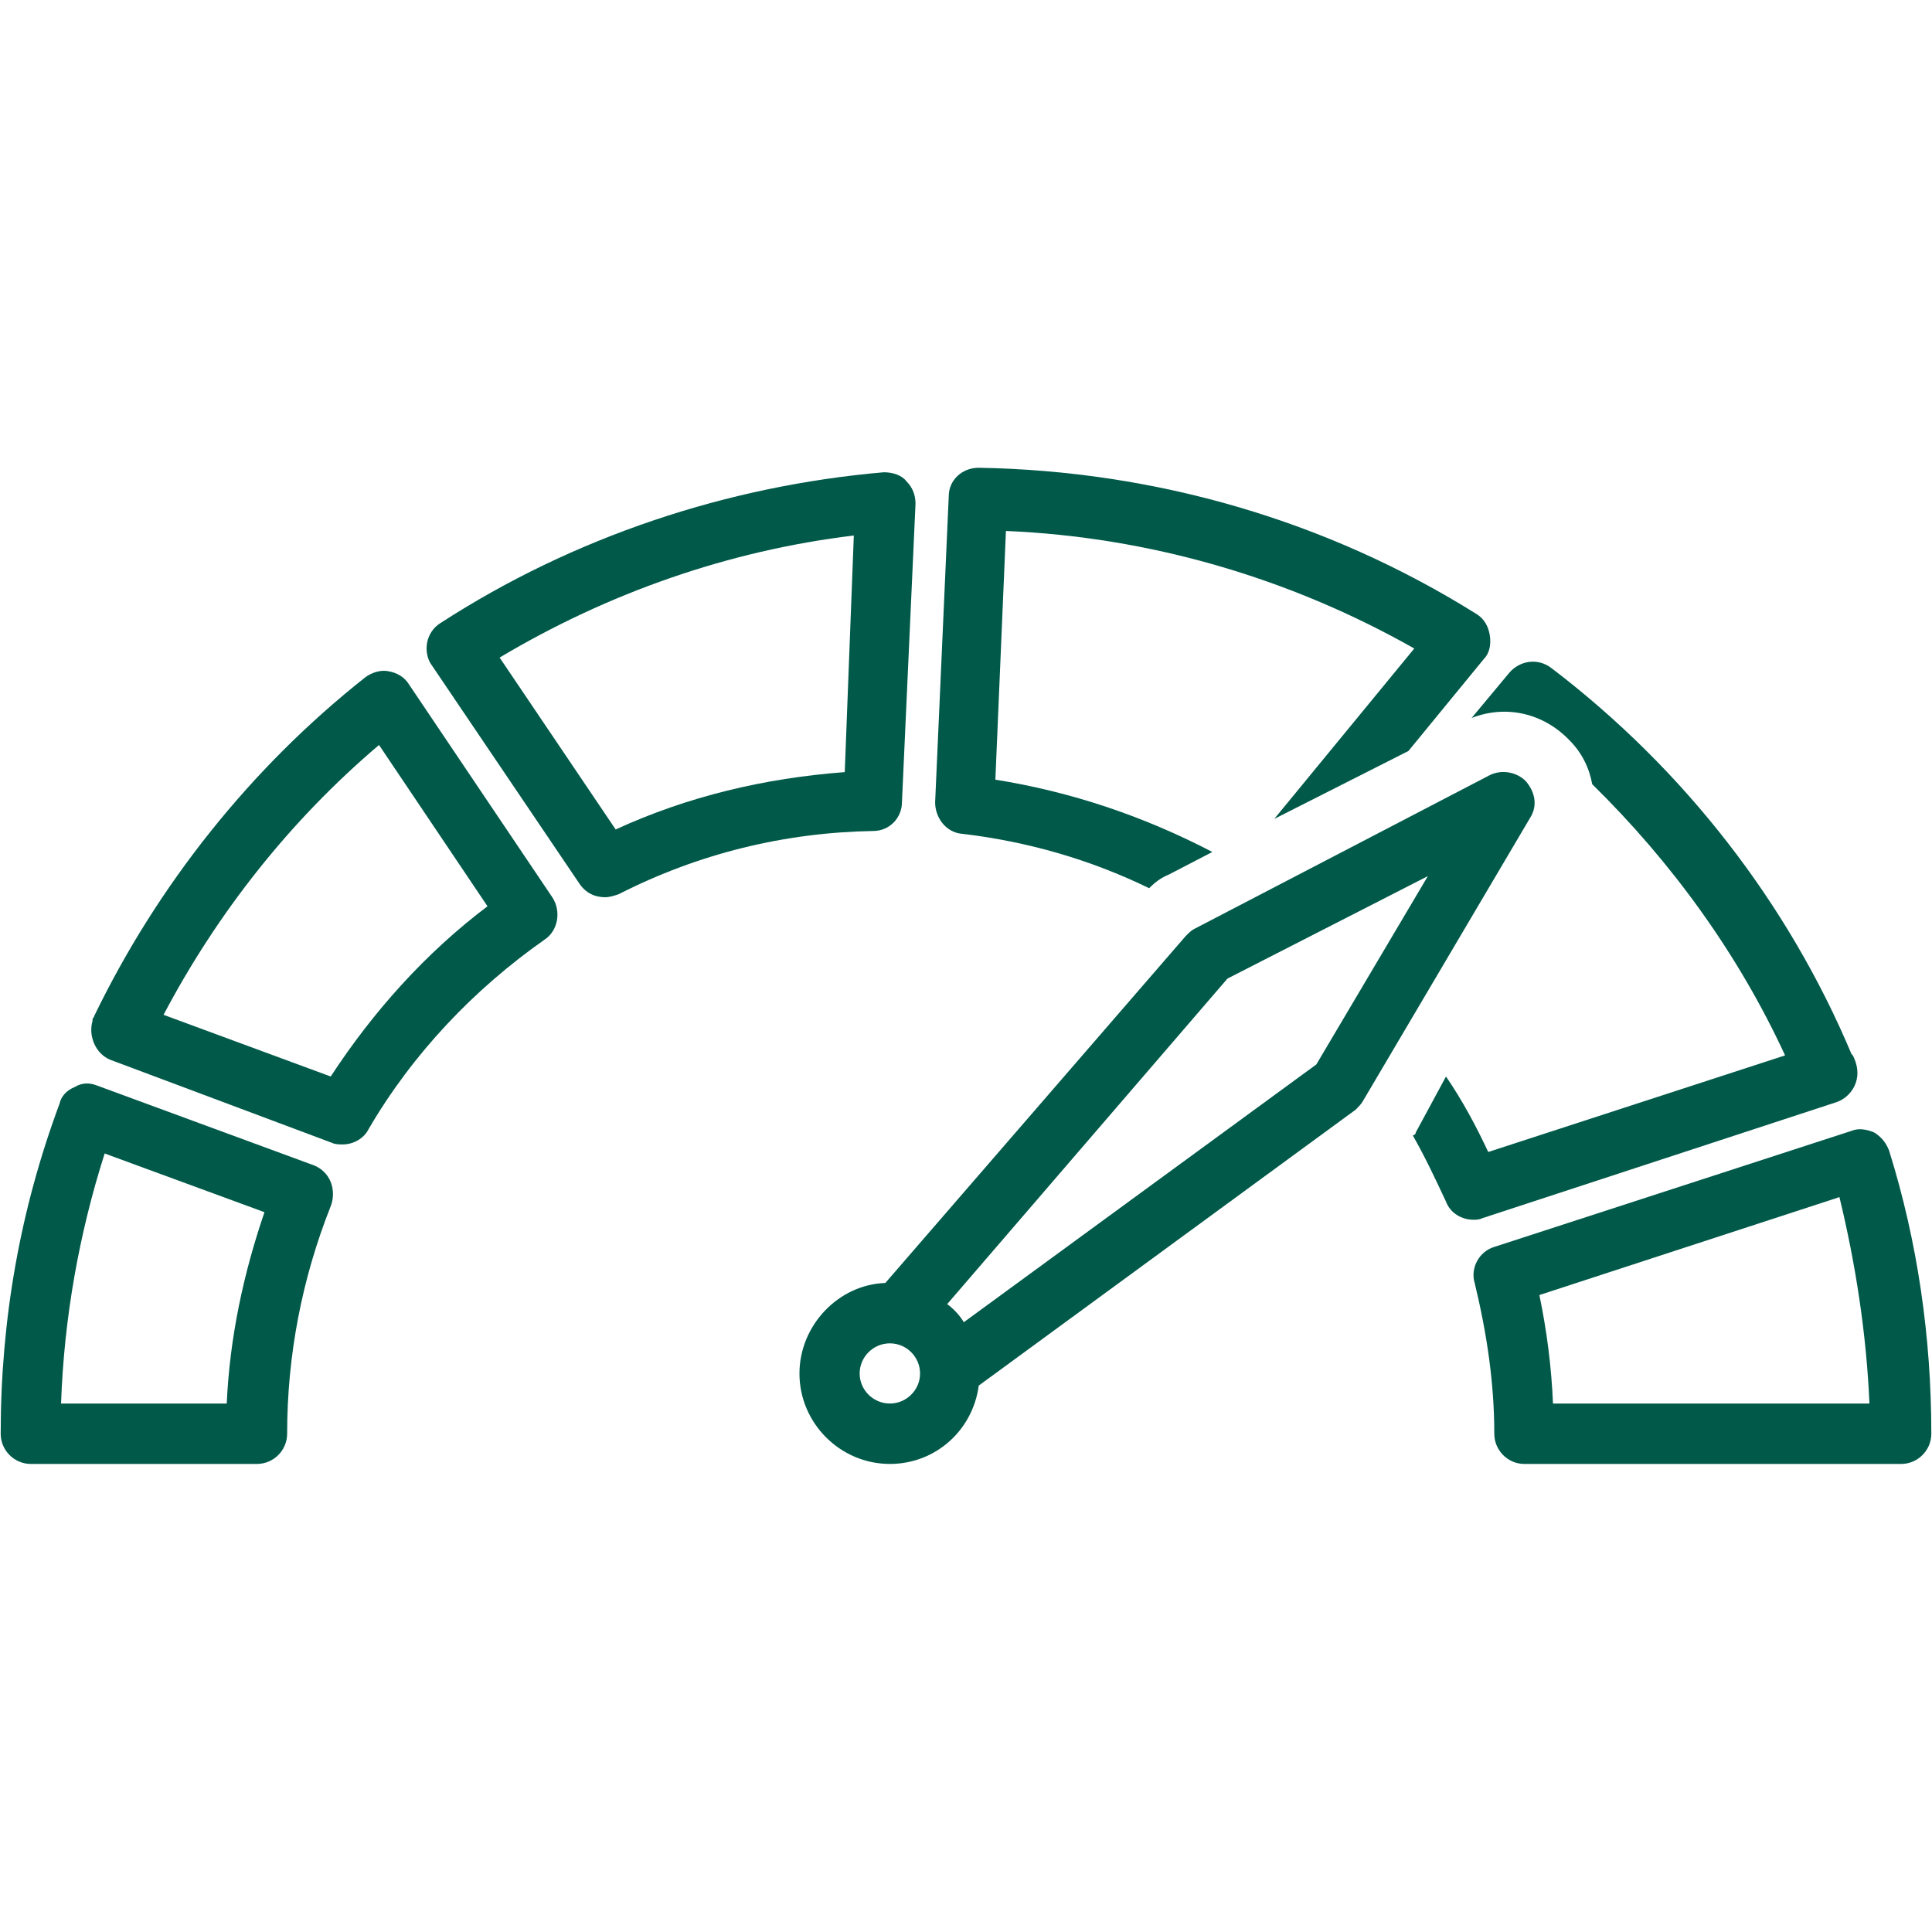
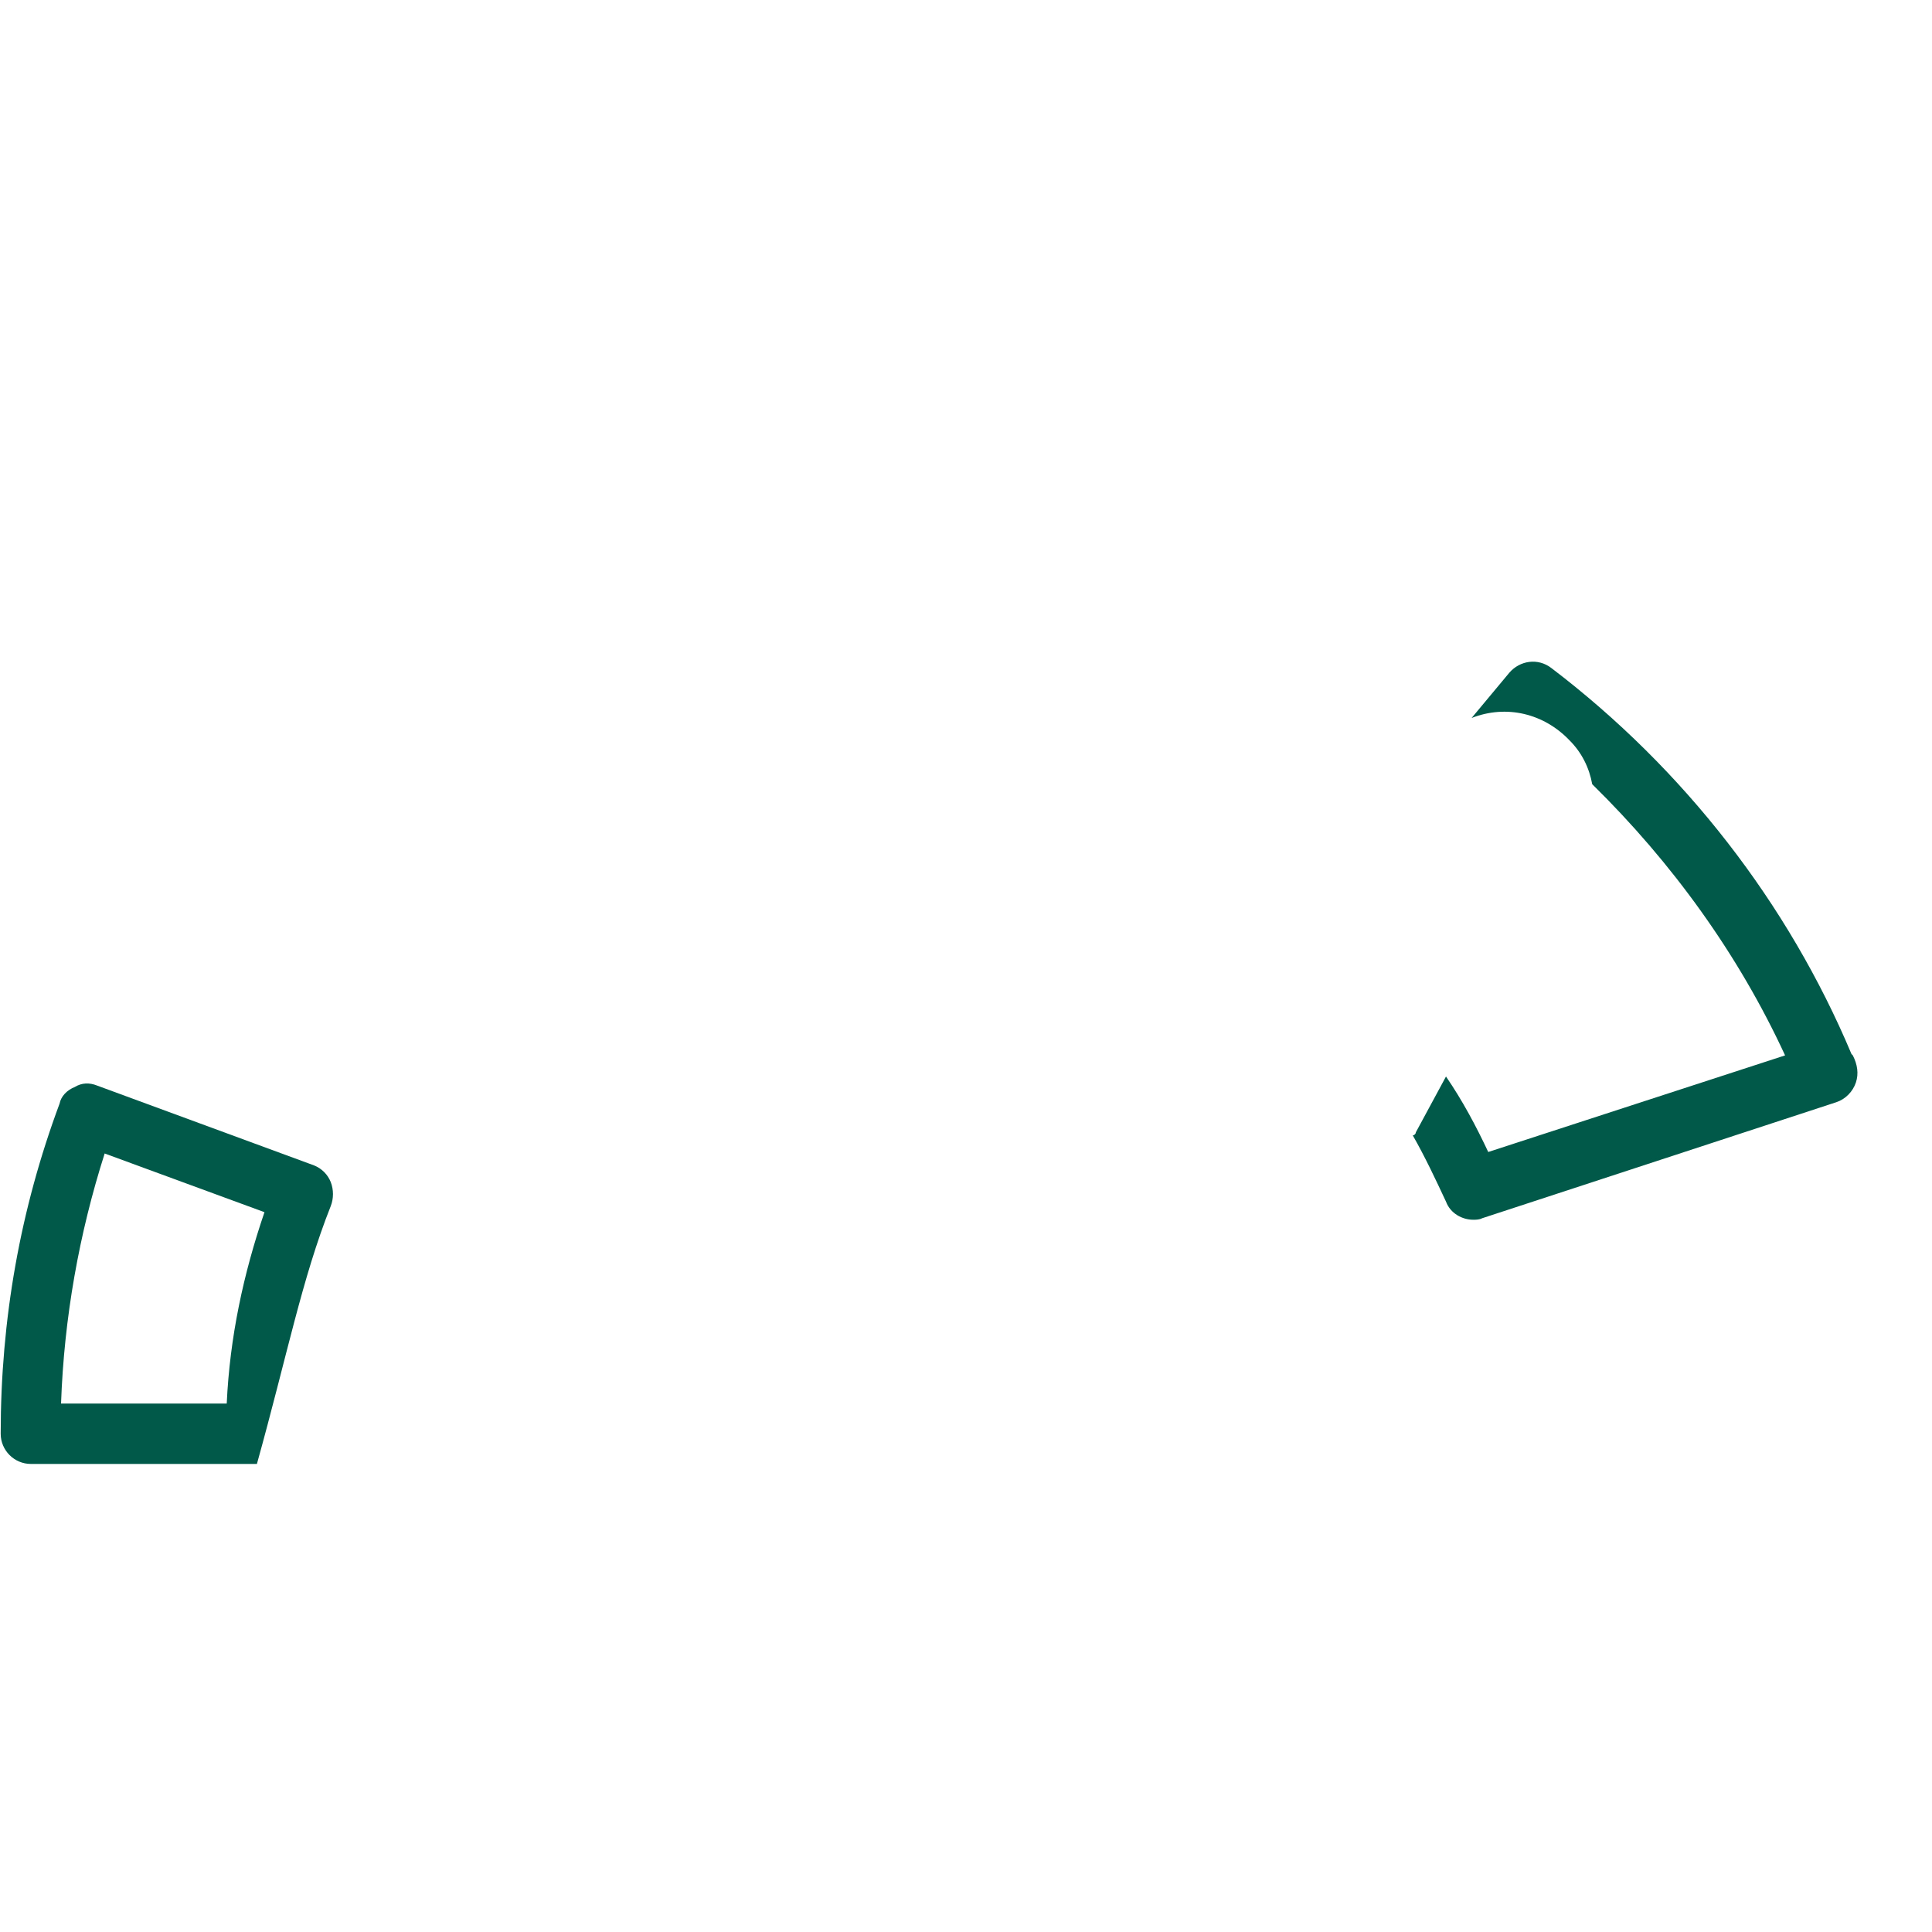
<svg xmlns="http://www.w3.org/2000/svg" width="60" zoomAndPan="magnify" viewBox="0 0 45 45" height="60" preserveAspectRatio="xMidYMid meet" version="1.0">
  <defs>
    <clipPath id="4111285cf7">
      <path d="M 0 25 L 8 25 L 8 34.145 L 0 34.145 Z M 0 25 " clip-rule="nonzero" />
    </clipPath>
    <clipPath id="db4905c7e6">
-       <path d="M 34 26 L 45 26 L 45 34.145 L 34 34.145 Z M 34 26 " clip-rule="nonzero" />
-     </clipPath>
+       </clipPath>
    <clipPath id="e19eaf44eb">
-       <path d="M 21 10.895 L 35 10.895 L 35 21 L 21 21 Z M 21 10.895 " clip-rule="nonzero" />
-     </clipPath>
+       </clipPath>
    <clipPath id="3876fcdc69">
-       <path d="M 18 17 L 36 17 L 36 34.145 L 18 34.145 Z M 18 17 " clip-rule="nonzero" />
-     </clipPath>
+       </clipPath>
  </defs>
  <g clip-path="url(#4111285cf7)">
-     <path fill="#005949" d="M 0.719 34.098 L 5.984 34.098 C 6.371 34.098 6.688 33.781 6.688 33.395 C 6.688 31.57 7.035 29.777 7.703 28.094 C 7.773 27.918 7.773 27.707 7.703 27.531 C 7.633 27.355 7.492 27.215 7.316 27.145 L 2.262 25.285 C 2.086 25.215 1.91 25.215 1.738 25.32 C 1.562 25.391 1.422 25.531 1.387 25.707 C 0.473 28.164 0.016 30.727 0.016 33.395 C 0.016 33.781 0.332 34.098 0.719 34.098 Z M 2.438 26.867 L 6.16 28.234 C 5.668 29.676 5.352 31.148 5.281 32.691 L 1.422 32.691 C 1.492 30.691 1.844 28.727 2.438 26.867 Z M 2.438 26.867 " fill-opacity="1" fill-rule="nonzero" />
+     <path fill="#005949" d="M 0.719 34.098 L 5.984 34.098 C 6.688 31.57 7.035 29.777 7.703 28.094 C 7.773 27.918 7.773 27.707 7.703 27.531 C 7.633 27.355 7.492 27.215 7.316 27.145 L 2.262 25.285 C 2.086 25.215 1.91 25.215 1.738 25.32 C 1.562 25.391 1.422 25.531 1.387 25.707 C 0.473 28.164 0.016 30.727 0.016 33.395 C 0.016 33.781 0.332 34.098 0.719 34.098 Z M 2.438 26.867 L 6.16 28.234 C 5.668 29.676 5.352 31.148 5.281 32.691 L 1.422 32.691 C 1.492 30.691 1.844 28.727 2.438 26.867 Z M 2.438 26.867 " fill-opacity="1" fill-rule="nonzero" />
  </g>
  <g clip-path="url(#db4905c7e6)">
    <path fill="#005949" d="M 34.805 29.043 C 34.453 29.148 34.242 29.535 34.348 29.883 C 34.629 31.043 34.805 32.203 34.805 33.395 C 34.805 33.781 35.121 34.098 35.504 34.098 L 44.281 34.098 C 44.668 34.098 44.984 33.781 44.984 33.395 C 44.984 31.148 44.668 28.938 44 26.797 C 43.93 26.621 43.824 26.48 43.648 26.375 C 43.473 26.305 43.297 26.27 43.125 26.34 Z M 43.543 32.691 L 36.172 32.691 C 36.137 31.852 36.031 31.008 35.855 30.164 L 42.844 27.883 C 43.227 29.465 43.473 31.078 43.543 32.691 Z M 43.543 32.691 " fill-opacity="1" fill-rule="nonzero" />
  </g>
-   <path fill="#005949" d="M 2.578 24.688 L 7.738 26.621 C 7.809 26.656 7.914 26.656 7.984 26.656 C 8.23 26.656 8.477 26.516 8.582 26.305 C 9.602 24.551 11.039 23.039 12.688 21.883 C 13.004 21.672 13.074 21.215 12.863 20.898 L 9.531 15.949 C 9.426 15.773 9.25 15.668 9.039 15.633 C 8.863 15.598 8.652 15.668 8.512 15.773 C 5.844 17.879 3.668 20.617 2.191 23.672 C 2.191 23.707 2.156 23.707 2.156 23.742 L 2.156 23.777 C 2.051 24.129 2.227 24.551 2.578 24.688 Z M 8.828 17.352 L 11.355 21.109 C 9.914 22.195 8.688 23.566 7.703 25.074 L 3.809 23.637 C 5.07 21.25 6.758 19.109 8.828 17.352 Z M 8.828 17.352 " fill-opacity="1" fill-rule="nonzero" />
-   <path fill="#005949" d="M 20.586 11 C 16.938 11.316 13.355 12.508 10.266 14.508 C 10.09 14.613 9.984 14.789 9.949 14.965 C 9.914 15.141 9.949 15.352 10.055 15.492 L 13.496 20.582 C 13.637 20.793 13.848 20.898 14.094 20.898 C 14.199 20.898 14.305 20.863 14.41 20.828 C 16.27 19.879 18.27 19.391 20.34 19.355 C 20.727 19.355 21.008 19.039 21.008 18.688 L 21.324 11.734 C 21.324 11.527 21.254 11.352 21.113 11.211 C 21.008 11.07 20.797 11 20.586 11 Z M 19.676 17.984 C 17.812 18.125 16.023 18.547 14.34 19.32 L 11.637 15.316 C 14.164 13.809 16.973 12.824 19.887 12.473 Z M 19.676 17.984 " fill-opacity="1" fill-rule="nonzero" />
  <path fill="#005949" d="M 36.137 15.562 C 35.82 15.316 35.398 15.387 35.156 15.668 L 34.277 16.723 C 35.086 16.406 35.961 16.617 36.559 17.246 C 36.84 17.527 37.016 17.879 37.086 18.266 C 38.945 20.09 40.492 22.23 41.578 24.582 L 34.664 26.832 C 34.383 26.234 34.066 25.637 33.68 25.074 L 32.977 26.375 C 32.977 26.41 32.941 26.445 32.906 26.445 C 33.188 26.938 33.434 27.461 33.68 27.988 C 33.785 28.27 34.066 28.41 34.312 28.41 C 34.383 28.41 34.453 28.41 34.523 28.375 L 42.773 25.672 C 42.984 25.602 43.156 25.426 43.227 25.215 C 43.297 25.004 43.262 24.793 43.156 24.582 L 43.125 24.551 C 41.648 21.039 39.227 17.914 36.137 15.562 Z M 36.137 15.562 " fill-opacity="1" fill-rule="nonzero" />
  <g clip-path="url(#e19eaf44eb)">
    <path fill="#005949" d="M 32.805 17.492 L 34.559 15.352 C 34.699 15.211 34.734 15 34.699 14.789 C 34.664 14.578 34.559 14.402 34.383 14.297 C 30.906 12.121 26.906 10.965 22.797 10.895 C 22.414 10.895 22.098 11.176 22.098 11.562 L 21.781 18.688 C 21.781 19.039 22.027 19.391 22.414 19.422 C 23.922 19.598 25.395 20.02 26.766 20.688 C 26.906 20.547 27.047 20.441 27.223 20.371 L 28.238 19.844 C 26.625 19.004 24.941 18.441 23.184 18.16 L 23.43 12.367 C 26.766 12.508 30.031 13.457 32.941 15.105 L 29.68 19.074 Z M 32.805 17.492 " fill-opacity="1" fill-rule="nonzero" />
  </g>
  <g clip-path="url(#3876fcdc69)">
    <path fill="#005949" d="M 18.621 31.992 C 18.621 33.148 19.57 34.098 20.727 34.098 C 21.781 34.098 22.656 33.324 22.797 32.273 L 31.574 25.848 C 31.645 25.777 31.715 25.707 31.75 25.637 L 35.645 19.039 C 35.82 18.758 35.75 18.441 35.539 18.195 C 35.332 17.984 34.98 17.914 34.699 18.055 L 27.816 21.637 C 27.746 21.672 27.676 21.742 27.609 21.812 L 20.621 29.883 C 19.535 29.918 18.621 30.867 18.621 31.992 Z M 20.023 31.992 C 20.023 31.605 20.34 31.289 20.727 31.289 C 21.113 31.289 21.43 31.605 21.43 31.992 C 21.43 32.375 21.113 32.691 20.727 32.691 C 20.34 32.691 20.023 32.375 20.023 31.992 Z M 28.59 22.793 L 33.258 20.406 L 30.66 24.793 L 22.449 30.797 C 22.344 30.621 22.203 30.48 22.062 30.375 Z M 28.59 22.793 " fill-opacity="1" fill-rule="nonzero" />
  </g>
</svg>